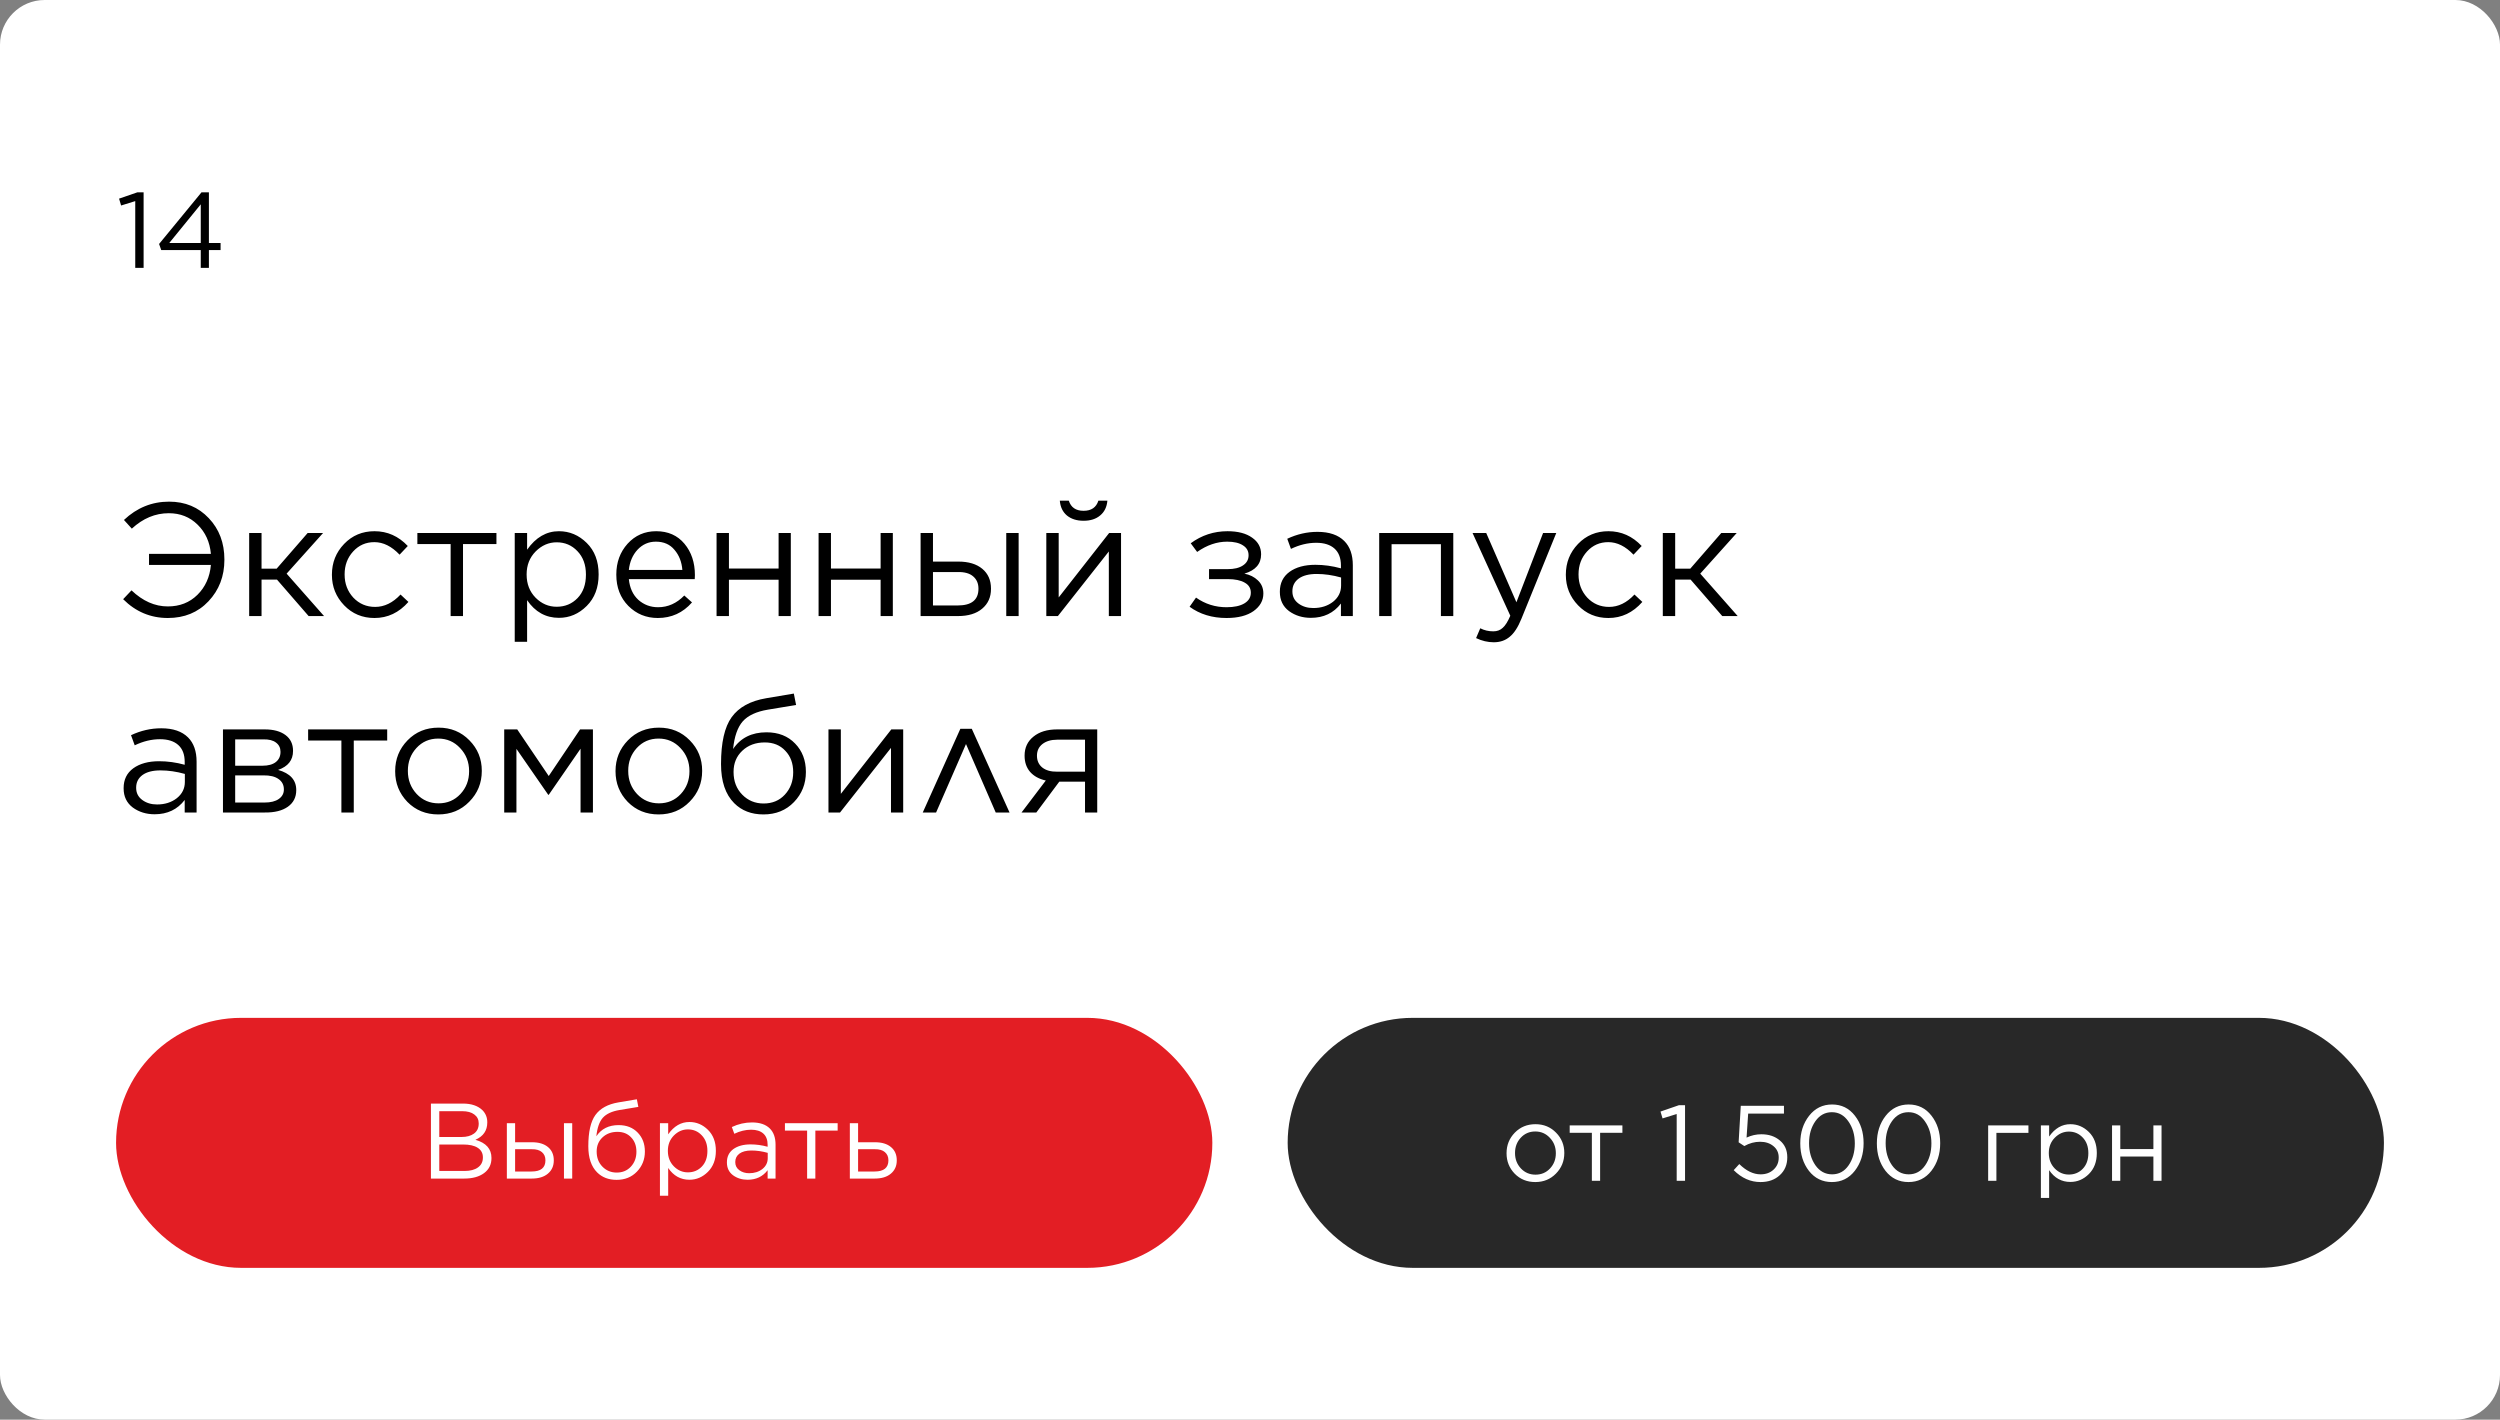
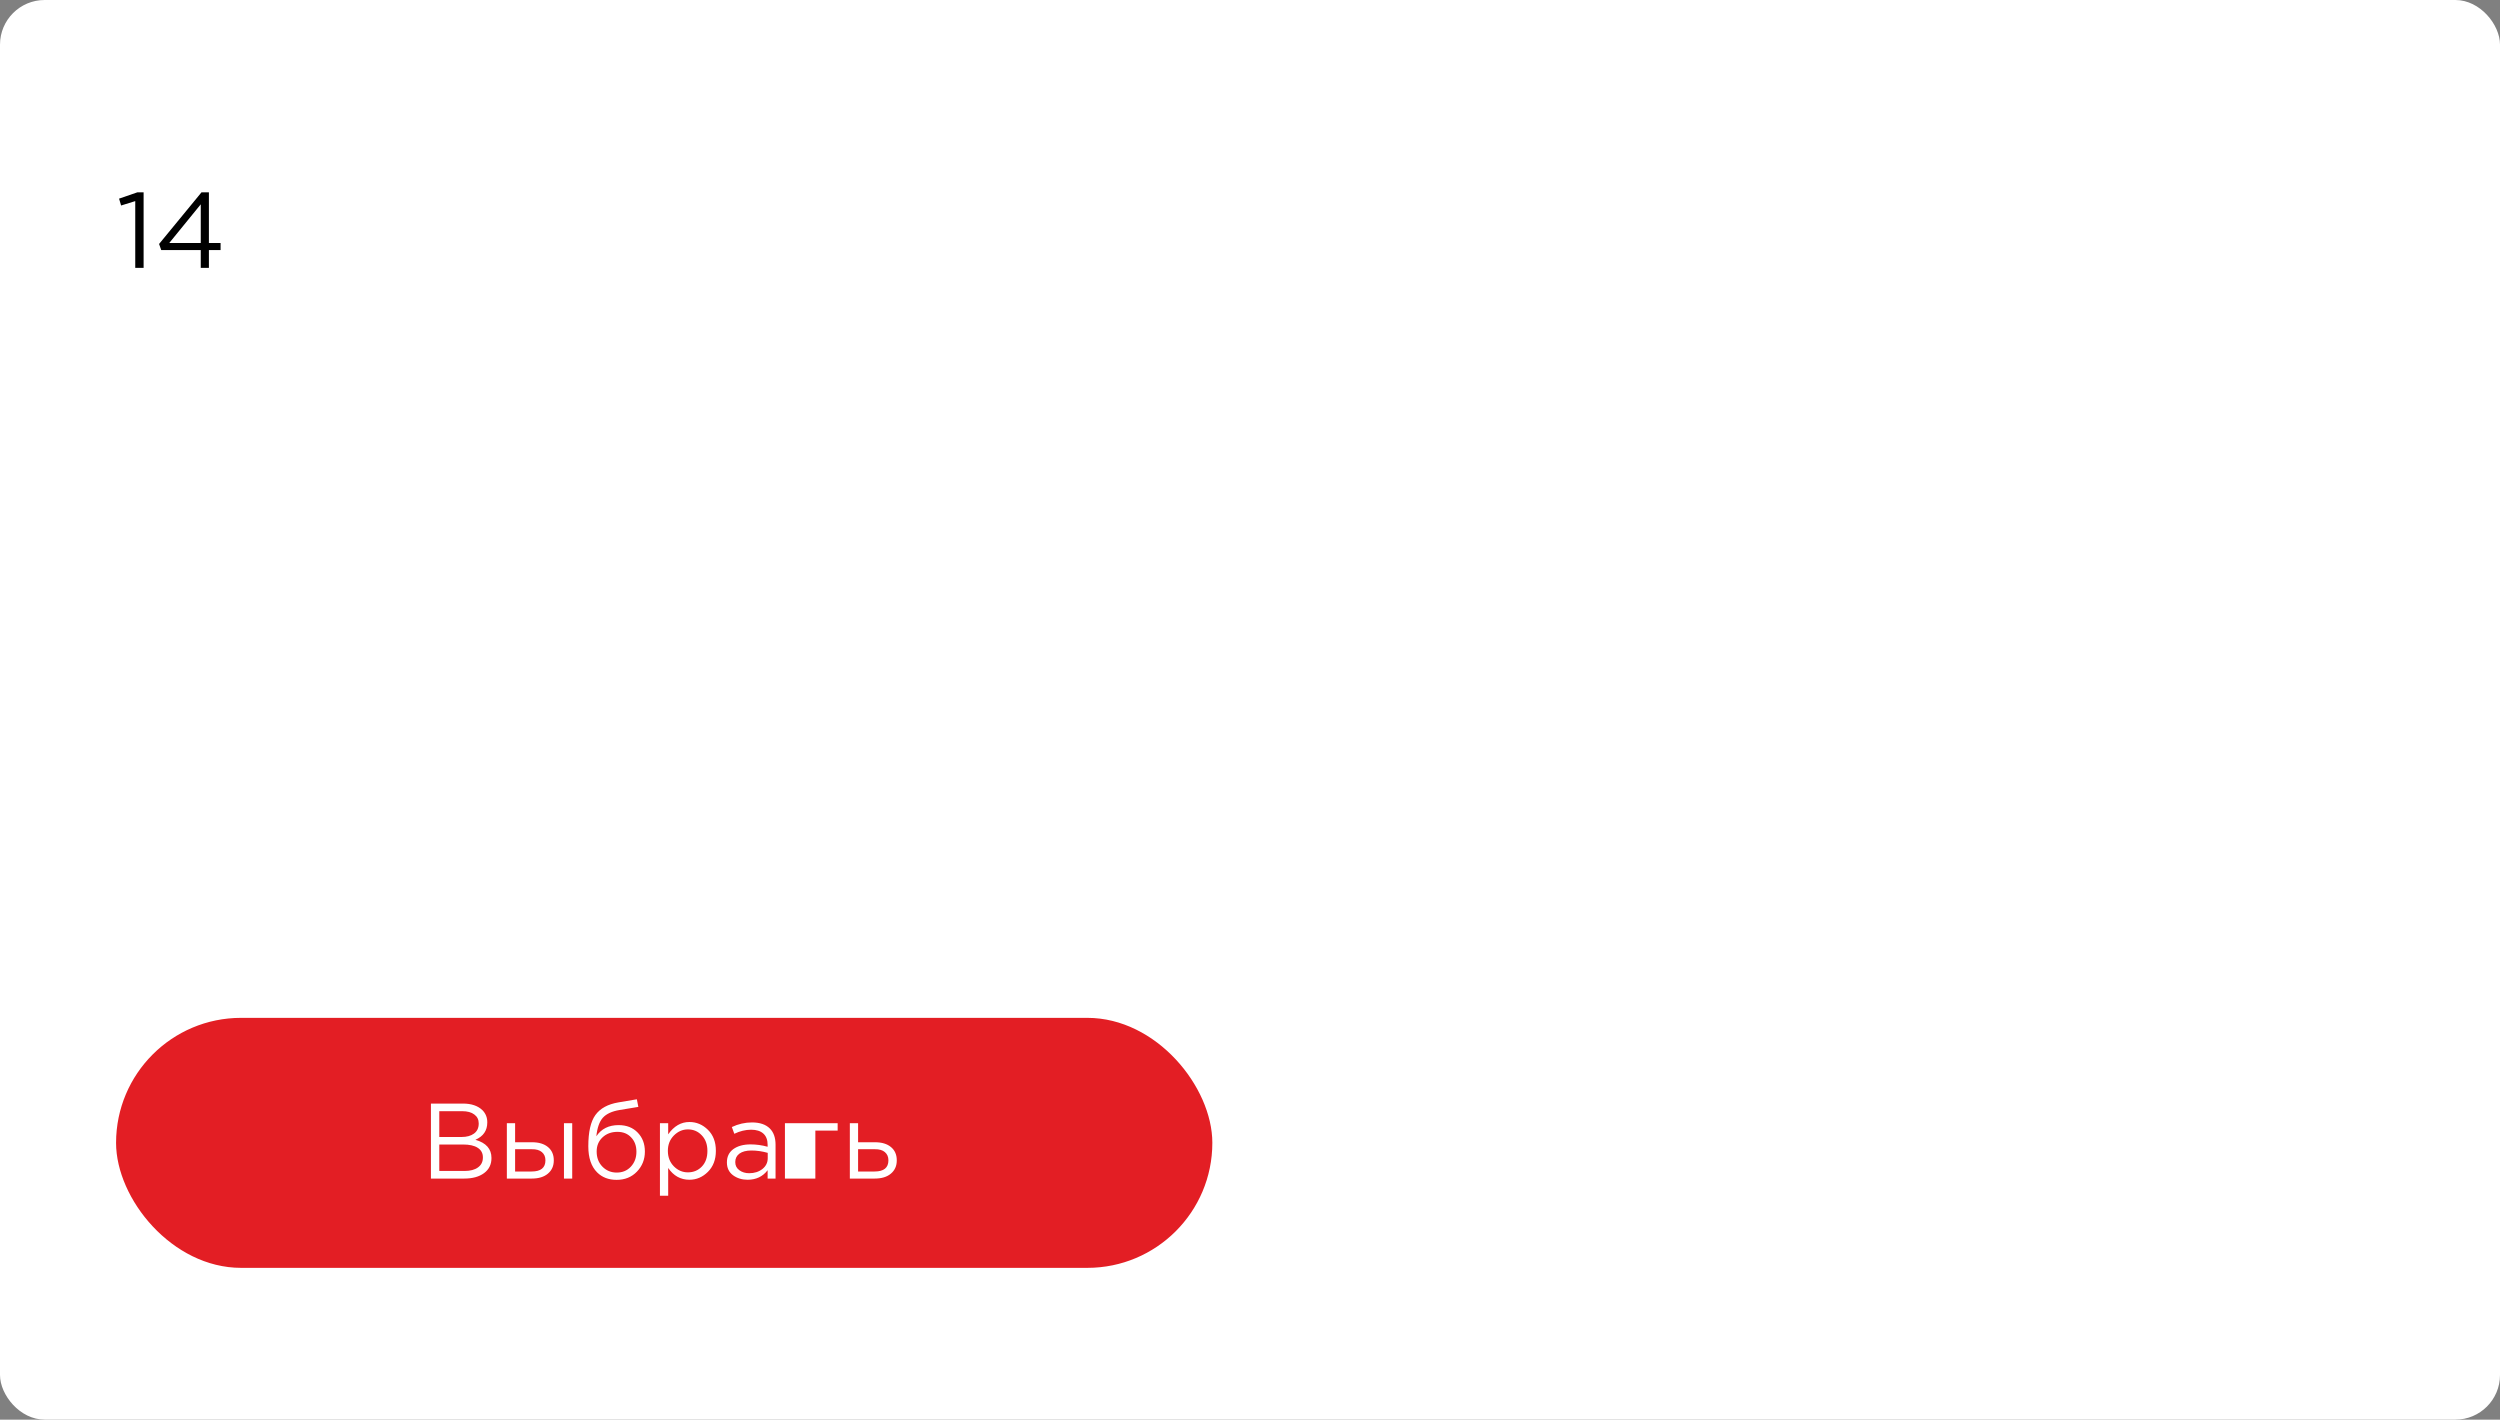
<svg xmlns="http://www.w3.org/2000/svg" width="280" height="159" viewBox="0 0 280 159" fill="none">
  <rect x="0" y="0" width="280" height="159" fill="#808080" stroke="none" />
  <rect width="280" height="159" rx="5" fill="white" />
-   <path d="M16.69 63.276V62.034H23.62C23.5 60.702 23.002 59.61 22.126 58.758C21.262 57.906 20.188 57.48 18.904 57.48C17.392 57.48 16.012 58.056 14.764 59.208L13.882 58.236C15.334 56.868 17.02 56.184 18.94 56.184C20.74 56.184 22.222 56.802 23.386 58.038C24.55 59.262 25.132 60.804 25.132 62.664V62.7C25.132 64.536 24.538 66.084 23.35 67.344C22.174 68.592 20.656 69.216 18.796 69.216C16.864 69.216 15.196 68.514 13.792 67.11L14.728 66.12C15.988 67.32 17.344 67.92 18.796 67.92C20.128 67.92 21.232 67.488 22.108 66.624C22.996 65.748 23.5 64.632 23.62 63.276H16.69ZM29.293 59.694V63.69H30.985L34.459 59.694H36.187L32.101 64.248L36.295 69H34.567L31.021 64.914H29.293V69H27.907V59.694H29.293ZM41.945 69.216C40.589 69.216 39.455 68.742 38.543 67.794C37.631 66.846 37.175 65.712 37.175 64.392V64.356C37.175 63.012 37.631 61.866 38.543 60.918C39.455 59.97 40.589 59.496 41.945 59.496C43.385 59.496 44.627 60.048 45.671 61.152L44.753 62.124C43.865 61.188 42.923 60.72 41.927 60.72C40.979 60.72 40.187 61.068 39.551 61.764C38.915 62.46 38.597 63.312 38.597 64.32V64.356C38.597 65.364 38.921 66.222 39.569 66.93C40.229 67.626 41.045 67.974 42.017 67.974C43.049 67.974 43.997 67.512 44.861 66.588L45.743 67.416C44.687 68.616 43.421 69.216 41.945 69.216ZM50.471 69V60.936H46.745V59.694H55.601V60.936H51.857V69H50.471ZM57.65 71.88V59.694H59.036V61.566C60.008 60.186 61.196 59.496 62.6 59.496C63.788 59.496 64.826 59.934 65.714 60.81C66.602 61.686 67.046 62.856 67.046 64.32V64.356C67.046 65.808 66.602 66.978 65.714 67.866C64.826 68.754 63.788 69.198 62.6 69.198C61.124 69.198 59.936 68.538 59.036 67.218V71.88H57.65ZM62.348 67.956C63.284 67.956 64.064 67.632 64.688 66.984C65.312 66.336 65.624 65.466 65.624 64.374V64.338C65.624 63.258 65.306 62.388 64.67 61.728C64.046 61.068 63.272 60.738 62.348 60.738C61.46 60.738 60.674 61.08 59.99 61.764C59.318 62.448 58.982 63.3 58.982 64.32V64.356C58.982 65.4 59.318 66.264 59.99 66.948C60.662 67.62 61.448 67.956 62.348 67.956ZM73.671 69.216C72.375 69.216 71.277 68.766 70.377 67.866C69.477 66.954 69.027 65.79 69.027 64.374V64.338C69.027 62.982 69.447 61.836 70.287 60.9C71.139 59.964 72.207 59.496 73.491 59.496C74.823 59.496 75.879 59.964 76.659 60.9C77.439 61.836 77.829 63.006 77.829 64.41C77.829 64.602 77.823 64.752 77.811 64.86H70.431C70.527 65.844 70.881 66.618 71.493 67.182C72.117 67.734 72.855 68.01 73.707 68.01C74.811 68.01 75.789 67.572 76.641 66.696L77.505 67.47C76.485 68.634 75.207 69.216 73.671 69.216ZM70.431 63.834H76.425C76.353 62.934 76.059 62.184 75.543 61.584C75.039 60.972 74.343 60.666 73.455 60.666C72.651 60.666 71.967 60.966 71.403 61.566C70.851 62.166 70.527 62.922 70.431 63.834ZM80.255 69V59.694H81.641V63.672H87.203V59.694H88.571V69H87.203V64.932H81.641V69H80.255ZM91.681 69V59.694H93.067V63.672H98.629V59.694H99.997V69H98.629V64.932H93.067V69H91.681ZM104.493 59.694V62.898H107.337C108.477 62.898 109.371 63.168 110.019 63.708C110.667 64.248 110.991 64.986 110.991 65.922V65.958C110.991 66.882 110.661 67.62 110.001 68.172C109.353 68.724 108.447 69 107.283 69H103.107V59.694H104.493ZM104.493 64.068V67.812H107.265C108.813 67.812 109.587 67.188 109.587 65.94V65.922C109.587 65.346 109.389 64.89 108.993 64.554C108.609 64.218 108.039 64.056 107.283 64.068H104.493ZM112.701 69V59.694H114.087V69H112.701ZM117.187 69V59.694H118.573V66.912L124.225 59.694H125.557V69H124.189V61.764L118.483 69H117.187ZM123.217 57.732C122.749 58.128 122.131 58.326 121.363 58.326C120.595 58.326 119.971 58.128 119.491 57.732C119.023 57.336 118.759 56.784 118.699 56.076H119.707C119.947 56.832 120.499 57.21 121.363 57.21C122.227 57.21 122.779 56.832 123.019 56.076H124.027C123.967 56.784 123.697 57.336 123.217 57.732ZM133.234 67.956L133.954 66.93C134.974 67.65 136.114 68.01 137.374 68.01C138.226 68.01 138.892 67.866 139.372 67.578C139.852 67.29 140.092 66.894 140.092 66.39V66.372C140.092 65.88 139.864 65.508 139.408 65.256C138.952 64.992 138.316 64.86 137.5 64.86H135.412V63.744H137.482C138.226 63.744 138.802 63.606 139.21 63.33C139.63 63.054 139.84 62.676 139.84 62.196V62.178C139.84 61.71 139.63 61.344 139.21 61.08C138.79 60.804 138.202 60.666 137.446 60.666C136.294 60.666 135.172 61.05 134.08 61.818L133.36 60.846C134.584 59.946 135.958 59.496 137.482 59.496C138.646 59.496 139.564 59.736 140.236 60.216C140.908 60.684 141.244 61.302 141.244 62.07V62.088C141.244 63.156 140.62 63.876 139.372 64.248C139.984 64.368 140.488 64.62 140.884 65.004C141.292 65.388 141.496 65.874 141.496 66.462V66.48C141.496 67.26 141.13 67.914 140.398 68.442C139.666 68.958 138.658 69.216 137.374 69.216C135.766 69.216 134.386 68.796 133.234 67.956ZM146.818 69.198C145.882 69.198 145.066 68.946 144.37 68.442C143.686 67.926 143.344 67.212 143.344 66.3V66.264C143.344 65.316 143.704 64.578 144.424 64.05C145.156 63.522 146.122 63.258 147.322 63.258C148.27 63.258 149.224 63.39 150.184 63.654V63.33C150.184 62.502 149.944 61.872 149.464 61.44C148.984 61.008 148.3 60.792 147.412 60.792C146.476 60.792 145.534 61.02 144.586 61.476L144.172 60.342C145.264 59.826 146.392 59.568 147.556 59.568C148.876 59.568 149.878 59.91 150.562 60.594C151.198 61.23 151.516 62.136 151.516 63.312V69H150.184V67.596C149.368 68.664 148.246 69.198 146.818 69.198ZM147.088 68.1C147.964 68.1 148.702 67.866 149.302 67.398C149.902 66.918 150.202 66.312 150.202 65.58V64.68C149.266 64.416 148.354 64.284 147.466 64.284C146.602 64.284 145.93 64.458 145.45 64.806C144.982 65.154 144.748 65.622 144.748 66.21V66.246C144.748 66.81 144.976 67.26 145.432 67.596C145.888 67.932 146.44 68.1 147.088 68.1ZM154.47 69V59.694H162.768V69H161.382V60.954H155.856V69H154.47ZM169.839 67.452L172.827 59.694H174.303L170.397 69.306C170.013 70.254 169.575 70.926 169.083 71.322C168.603 71.73 168.009 71.934 167.301 71.934C166.629 71.934 165.969 71.778 165.321 71.466L165.789 70.368C166.233 70.596 166.719 70.71 167.247 70.71C167.679 70.71 168.033 70.578 168.309 70.314C168.597 70.062 168.879 69.612 169.155 68.964L164.925 59.694H166.455L169.839 67.452ZM180.144 69.216C178.788 69.216 177.654 68.742 176.742 67.794C175.83 66.846 175.374 65.712 175.374 64.392V64.356C175.374 63.012 175.83 61.866 176.742 60.918C177.654 59.97 178.788 59.496 180.144 59.496C181.584 59.496 182.826 60.048 183.87 61.152L182.952 62.124C182.064 61.188 181.122 60.72 180.126 60.72C179.178 60.72 178.386 61.068 177.75 61.764C177.114 62.46 176.796 63.312 176.796 64.32V64.356C176.796 65.364 177.12 66.222 177.768 66.93C178.428 67.626 179.244 67.974 180.216 67.974C181.248 67.974 182.196 67.512 183.06 66.588L183.942 67.416C182.886 68.616 181.62 69.216 180.144 69.216ZM187.62 59.694V63.69H189.312L192.786 59.694H194.514L190.428 64.248L194.622 69H192.894L189.348 64.914H187.62V69H186.234V59.694H187.62ZM17.32 91.198C16.384 91.198 15.568 90.946 14.872 90.442C14.188 89.926 13.846 89.212 13.846 88.3V88.264C13.846 87.316 14.206 86.578 14.926 86.05C15.658 85.522 16.624 85.258 17.824 85.258C18.772 85.258 19.726 85.39 20.686 85.654V85.33C20.686 84.502 20.446 83.872 19.966 83.44C19.486 83.008 18.802 82.792 17.914 82.792C16.978 82.792 16.036 83.02 15.088 83.476L14.674 82.342C15.766 81.826 16.894 81.568 18.058 81.568C19.378 81.568 20.38 81.91 21.064 82.594C21.7 83.23 22.018 84.136 22.018 85.312V91H20.686V89.596C19.87 90.664 18.748 91.198 17.32 91.198ZM17.59 90.1C18.466 90.1 19.204 89.866 19.804 89.398C20.404 88.918 20.704 88.312 20.704 87.58V86.68C19.768 86.416 18.856 86.284 17.968 86.284C17.104 86.284 16.432 86.458 15.952 86.806C15.484 87.154 15.25 87.622 15.25 88.21V88.246C15.25 88.81 15.478 89.26 15.934 89.596C16.39 89.932 16.942 90.1 17.59 90.1ZM24.972 91V81.694H29.67C30.642 81.694 31.41 81.904 31.974 82.324C32.538 82.744 32.82 83.332 32.82 84.088V84.106C32.82 85.138 32.262 85.846 31.146 86.23C32.502 86.614 33.18 87.364 33.18 88.48V88.498C33.18 89.29 32.868 89.908 32.244 90.352C31.62 90.796 30.762 91.012 29.67 91H24.972ZM26.34 85.762H29.382C30.042 85.762 30.546 85.624 30.894 85.348C31.242 85.072 31.416 84.694 31.416 84.214V84.196C31.416 83.764 31.248 83.422 30.912 83.17C30.588 82.918 30.12 82.798 29.508 82.81H26.34V85.762ZM26.34 86.842V89.884H29.634C30.318 89.884 30.846 89.752 31.218 89.488C31.602 89.224 31.794 88.87 31.794 88.426V88.408C31.794 87.916 31.596 87.532 31.2 87.256C30.804 86.968 30.234 86.83 29.49 86.842H26.34ZM38.236 91V82.936H34.51V81.694H43.366V82.936H39.622V91H38.236ZM49.083 91.216C47.703 91.216 46.551 90.748 45.627 89.812C44.715 88.864 44.259 87.724 44.259 86.392V86.356C44.259 85.012 44.721 83.866 45.645 82.918C46.569 81.97 47.727 81.496 49.119 81.496C50.499 81.496 51.651 81.97 52.575 82.918C53.499 83.854 53.961 84.988 53.961 86.32V86.356C53.961 87.7 53.493 88.846 52.557 89.794C51.633 90.742 50.475 91.216 49.083 91.216ZM49.119 89.974C50.103 89.974 50.919 89.626 51.567 88.93C52.215 88.234 52.539 87.388 52.539 86.392V86.356C52.539 85.348 52.203 84.49 51.531 83.782C50.871 83.074 50.055 82.72 49.083 82.72C48.099 82.72 47.283 83.074 46.635 83.782C45.999 84.478 45.681 85.324 45.681 86.32V86.356C45.681 87.364 46.011 88.222 46.671 88.93C47.331 89.626 48.147 89.974 49.119 89.974ZM56.472 91V81.694H57.93L61.458 86.914L64.968 81.694H66.408V91H65.022V83.854L61.458 89.02H61.404L57.84 83.872V91H56.472ZM73.763 91.216C72.383 91.216 71.231 90.748 70.307 89.812C69.395 88.864 68.939 87.724 68.939 86.392V86.356C68.939 85.012 69.401 83.866 70.325 82.918C71.249 81.97 72.407 81.496 73.799 81.496C75.179 81.496 76.331 81.97 77.255 82.918C78.179 83.854 78.641 84.988 78.641 86.32V86.356C78.641 87.7 78.173 88.846 77.237 89.794C76.313 90.742 75.155 91.216 73.763 91.216ZM73.799 89.974C74.783 89.974 75.599 89.626 76.247 88.93C76.895 88.234 77.219 87.388 77.219 86.392V86.356C77.219 85.348 76.883 84.49 76.211 83.782C75.551 83.074 74.735 82.72 73.763 82.72C72.779 82.72 71.963 83.074 71.315 83.782C70.679 84.478 70.361 85.324 70.361 86.32V86.356C70.361 87.364 70.691 88.222 71.351 88.93C72.011 89.626 72.827 89.974 73.799 89.974ZM85.507 91.216C84.163 91.216 83.072 90.796 82.231 89.956C81.248 88.972 80.755 87.514 80.755 85.582V85.564C80.755 83.176 81.151 81.43 81.944 80.326C82.748 79.21 84.037 78.502 85.814 78.202L88.909 77.68L89.162 78.958L86.011 79.48C84.716 79.696 83.773 80.134 83.186 80.794C82.609 81.454 82.249 82.486 82.106 83.89C82.945 82.642 84.194 82.018 85.85 82.018C87.181 82.018 88.249 82.438 89.053 83.278C89.858 84.106 90.26 85.162 90.26 86.446V86.464C90.26 87.784 89.816 88.906 88.927 89.83C88.04 90.754 86.9 91.216 85.507 91.216ZM85.525 89.992C86.498 89.992 87.29 89.662 87.901 89.002C88.525 88.33 88.838 87.496 88.838 86.5V86.482C88.838 85.498 88.543 84.7 87.956 84.088C87.379 83.464 86.612 83.152 85.651 83.152C84.632 83.152 83.791 83.464 83.132 84.088C82.484 84.7 82.159 85.486 82.159 86.446V86.464C82.159 87.496 82.484 88.342 83.132 89.002C83.779 89.662 84.578 89.992 85.525 89.992ZM92.788 91V81.694H94.174V88.912L99.826 81.694H101.158V91H99.79V83.764L94.084 91H92.788ZM108.839 81.622L113.069 91H111.521L108.191 83.332L104.843 91H103.349L107.561 81.622H108.839ZM116.068 91H114.412L117.13 87.418C116.374 87.25 115.786 86.926 115.366 86.446C114.958 85.966 114.754 85.366 114.754 84.646V84.628C114.754 83.74 115.084 83.032 115.744 82.504C116.404 81.964 117.286 81.694 118.39 81.694H122.89V91H121.522V87.544H118.642L116.068 91ZM121.522 82.846H118.408C117.724 82.846 117.172 83.008 116.752 83.332C116.344 83.656 116.14 84.088 116.14 84.628V84.646C116.14 85.198 116.338 85.636 116.734 85.96C117.142 86.284 117.7 86.44 118.408 86.428H121.522V82.846Z" fill="black" />
  <rect x="13" y="114" width="122.782" height="28" rx="14" fill="#E31E24" />
-   <path d="M48.264 132V123.6H51.84C52.792 123.6 53.524 123.848 54.036 124.344C54.396 124.712 54.576 125.16 54.576 125.688V125.712C54.576 126.624 54.132 127.272 53.244 127.656C54.444 128 55.044 128.676 55.044 129.684V129.708C55.044 130.42 54.768 130.98 54.216 131.388C53.664 131.796 52.924 132 51.996 132H48.264ZM53.616 125.844V125.82C53.616 125.396 53.452 125.064 53.124 124.824C52.804 124.576 52.348 124.452 51.756 124.452H49.2V127.344H51.684C52.276 127.344 52.744 127.216 53.088 126.96C53.44 126.704 53.616 126.332 53.616 125.844ZM54.084 129.648V129.624C54.084 129.16 53.892 128.804 53.508 128.556C53.132 128.308 52.58 128.184 51.852 128.184H49.2V131.148H52.02C52.668 131.148 53.172 131.016 53.532 130.752C53.9 130.488 54.084 130.12 54.084 129.648ZM57.692 125.796V127.932H59.588C60.348 127.932 60.944 128.112 61.376 128.472C61.808 128.832 62.024 129.324 62.024 129.948V129.972C62.024 130.588 61.804 131.08 61.364 131.448C60.932 131.816 60.328 132 59.552 132H56.768V125.796H57.692ZM57.692 128.712V131.208H59.54C60.572 131.208 61.088 130.792 61.088 129.96V129.948C61.088 129.564 60.956 129.26 60.692 129.036C60.436 128.812 60.056 128.704 59.552 128.712H57.692ZM63.164 132V125.796H64.088V132H63.164ZM69.059 132.144C68.163 132.144 67.435 131.864 66.875 131.304C66.219 130.648 65.891 129.676 65.891 128.388V128.376C65.891 126.784 66.155 125.62 66.683 124.884C67.219 124.14 68.079 123.668 69.263 123.468L71.327 123.12L71.495 123.972L69.395 124.32C68.531 124.464 67.903 124.756 67.511 125.196C67.127 125.636 66.887 126.324 66.791 127.26C67.351 126.428 68.183 126.012 69.287 126.012C70.175 126.012 70.887 126.292 71.423 126.852C71.959 127.404 72.227 128.108 72.227 128.964V128.976C72.227 129.856 71.931 130.604 71.339 131.22C70.747 131.836 69.987 132.144 69.059 132.144ZM69.071 131.328C69.719 131.328 70.247 131.108 70.655 130.668C71.071 130.22 71.279 129.664 71.279 129V128.988C71.279 128.332 71.083 127.8 70.691 127.392C70.307 126.976 69.795 126.768 69.155 126.768C68.475 126.768 67.915 126.976 67.475 127.392C67.043 127.8 66.827 128.324 66.827 128.964V128.976C66.827 129.664 67.043 130.228 67.475 130.668C67.907 131.108 68.439 131.328 69.071 131.328ZM73.913 133.92V125.796H74.837V127.044C75.485 126.124 76.277 125.664 77.213 125.664C78.005 125.664 78.697 125.956 79.289 126.54C79.881 127.124 80.177 127.904 80.177 128.88V128.904C80.177 129.872 79.881 130.652 79.289 131.244C78.697 131.836 78.005 132.132 77.213 132.132C76.229 132.132 75.437 131.692 74.837 130.812V133.92H73.913ZM77.045 131.304C77.669 131.304 78.189 131.088 78.605 130.656C79.021 130.224 79.229 129.644 79.229 128.916V128.892C79.229 128.172 79.017 127.592 78.593 127.152C78.177 126.712 77.661 126.492 77.045 126.492C76.453 126.492 75.929 126.72 75.473 127.176C75.025 127.632 74.801 128.2 74.801 128.88V128.904C74.801 129.6 75.025 130.176 75.473 130.632C75.921 131.08 76.445 131.304 77.045 131.304ZM83.73 132.132C83.106 132.132 82.562 131.964 82.098 131.628C81.642 131.284 81.414 130.808 81.414 130.2V130.176C81.414 129.544 81.654 129.052 82.134 128.7C82.622 128.348 83.266 128.172 84.066 128.172C84.698 128.172 85.334 128.26 85.974 128.436V128.22C85.974 127.668 85.814 127.248 85.494 126.96C85.174 126.672 84.718 126.528 84.126 126.528C83.502 126.528 82.874 126.68 82.242 126.984L81.966 126.228C82.694 125.884 83.446 125.712 84.222 125.712C85.102 125.712 85.77 125.94 86.226 126.396C86.65 126.82 86.862 127.424 86.862 128.208V132H85.974V131.064C85.43 131.776 84.682 132.132 83.73 132.132ZM83.91 131.4C84.494 131.4 84.986 131.244 85.386 130.932C85.786 130.612 85.986 130.208 85.986 129.72V129.12C85.362 128.944 84.754 128.856 84.162 128.856C83.586 128.856 83.138 128.972 82.818 129.204C82.506 129.436 82.35 129.748 82.35 130.14V130.164C82.35 130.54 82.502 130.84 82.806 131.064C83.11 131.288 83.478 131.4 83.91 131.4ZM90.397 132V126.624H87.912V125.796H93.817V126.624H91.32V132H90.397ZM95.182 132V125.796H96.106V127.932H98.002C98.762 127.932 99.358 128.112 99.79 128.472C100.222 128.832 100.438 129.324 100.438 129.948V129.972C100.438 130.588 100.218 131.08 99.778 131.448C99.346 131.816 98.742 132 97.966 132H95.182ZM96.106 131.208H97.954C98.986 131.208 99.502 130.792 99.502 129.96V129.948C99.502 129.564 99.37 129.26 99.106 129.036C98.85 128.812 98.47 128.704 97.966 128.712H96.106V131.208Z" fill="white" />
-   <rect x="144.218" y="114" width="122.782" height="28" rx="14" fill="#282828" />
+   <path d="M48.264 132V123.6H51.84C52.792 123.6 53.524 123.848 54.036 124.344C54.396 124.712 54.576 125.16 54.576 125.688V125.712C54.576 126.624 54.132 127.272 53.244 127.656C54.444 128 55.044 128.676 55.044 129.684V129.708C55.044 130.42 54.768 130.98 54.216 131.388C53.664 131.796 52.924 132 51.996 132H48.264ZM53.616 125.844V125.82C53.616 125.396 53.452 125.064 53.124 124.824C52.804 124.576 52.348 124.452 51.756 124.452H49.2V127.344H51.684C52.276 127.344 52.744 127.216 53.088 126.96C53.44 126.704 53.616 126.332 53.616 125.844ZM54.084 129.648V129.624C54.084 129.16 53.892 128.804 53.508 128.556C53.132 128.308 52.58 128.184 51.852 128.184H49.2V131.148H52.02C52.668 131.148 53.172 131.016 53.532 130.752C53.9 130.488 54.084 130.12 54.084 129.648ZM57.692 125.796V127.932H59.588C60.348 127.932 60.944 128.112 61.376 128.472C61.808 128.832 62.024 129.324 62.024 129.948V129.972C62.024 130.588 61.804 131.08 61.364 131.448C60.932 131.816 60.328 132 59.552 132H56.768V125.796H57.692ZM57.692 128.712V131.208H59.54C60.572 131.208 61.088 130.792 61.088 129.96V129.948C61.088 129.564 60.956 129.26 60.692 129.036C60.436 128.812 60.056 128.704 59.552 128.712H57.692ZM63.164 132V125.796H64.088V132H63.164ZM69.059 132.144C68.163 132.144 67.435 131.864 66.875 131.304C66.219 130.648 65.891 129.676 65.891 128.388V128.376C65.891 126.784 66.155 125.62 66.683 124.884C67.219 124.14 68.079 123.668 69.263 123.468L71.327 123.12L71.495 123.972L69.395 124.32C68.531 124.464 67.903 124.756 67.511 125.196C67.127 125.636 66.887 126.324 66.791 127.26C67.351 126.428 68.183 126.012 69.287 126.012C70.175 126.012 70.887 126.292 71.423 126.852C71.959 127.404 72.227 128.108 72.227 128.964V128.976C72.227 129.856 71.931 130.604 71.339 131.22C70.747 131.836 69.987 132.144 69.059 132.144ZM69.071 131.328C69.719 131.328 70.247 131.108 70.655 130.668C71.071 130.22 71.279 129.664 71.279 129V128.988C71.279 128.332 71.083 127.8 70.691 127.392C70.307 126.976 69.795 126.768 69.155 126.768C68.475 126.768 67.915 126.976 67.475 127.392C67.043 127.8 66.827 128.324 66.827 128.964V128.976C66.827 129.664 67.043 130.228 67.475 130.668C67.907 131.108 68.439 131.328 69.071 131.328ZM73.913 133.92V125.796H74.837V127.044C75.485 126.124 76.277 125.664 77.213 125.664C78.005 125.664 78.697 125.956 79.289 126.54C79.881 127.124 80.177 127.904 80.177 128.88V128.904C80.177 129.872 79.881 130.652 79.289 131.244C78.697 131.836 78.005 132.132 77.213 132.132C76.229 132.132 75.437 131.692 74.837 130.812V133.92H73.913ZM77.045 131.304C77.669 131.304 78.189 131.088 78.605 130.656C79.021 130.224 79.229 129.644 79.229 128.916V128.892C79.229 128.172 79.017 127.592 78.593 127.152C78.177 126.712 77.661 126.492 77.045 126.492C76.453 126.492 75.929 126.72 75.473 127.176C75.025 127.632 74.801 128.2 74.801 128.88V128.904C74.801 129.6 75.025 130.176 75.473 130.632C75.921 131.08 76.445 131.304 77.045 131.304ZM83.73 132.132C83.106 132.132 82.562 131.964 82.098 131.628C81.642 131.284 81.414 130.808 81.414 130.2V130.176C81.414 129.544 81.654 129.052 82.134 128.7C82.622 128.348 83.266 128.172 84.066 128.172C84.698 128.172 85.334 128.26 85.974 128.436V128.22C85.974 127.668 85.814 127.248 85.494 126.96C85.174 126.672 84.718 126.528 84.126 126.528C83.502 126.528 82.874 126.68 82.242 126.984L81.966 126.228C82.694 125.884 83.446 125.712 84.222 125.712C85.102 125.712 85.77 125.94 86.226 126.396C86.65 126.82 86.862 127.424 86.862 128.208V132H85.974V131.064C85.43 131.776 84.682 132.132 83.73 132.132ZM83.91 131.4C84.494 131.4 84.986 131.244 85.386 130.932C85.786 130.612 85.986 130.208 85.986 129.72V129.12C85.362 128.944 84.754 128.856 84.162 128.856C83.586 128.856 83.138 128.972 82.818 129.204C82.506 129.436 82.35 129.748 82.35 130.14V130.164C82.35 130.54 82.502 130.84 82.806 131.064C83.11 131.288 83.478 131.4 83.91 131.4ZM90.397 132H87.912V125.796H93.817V126.624H91.32V132H90.397ZM95.182 132V125.796H96.106V127.932H98.002C98.762 127.932 99.358 128.112 99.79 128.472C100.222 128.832 100.438 129.324 100.438 129.948V129.972C100.438 130.588 100.218 131.08 99.778 131.448C99.346 131.816 98.742 132 97.966 132H95.182ZM96.106 131.208H97.954C98.986 131.208 99.502 130.792 99.502 129.96V129.948C99.502 129.564 99.37 129.26 99.106 129.036C98.85 128.812 98.47 128.704 97.966 128.712H96.106V131.208Z" fill="white" />
  <path d="M171.95 132.39C171.03 132.39 170.262 132.078 169.646 131.454C169.038 130.822 168.734 130.062 168.734 129.174V129.15C168.734 128.254 169.042 127.49 169.658 126.858C170.274 126.226 171.046 125.91 171.974 125.91C172.894 125.91 173.662 126.226 174.278 126.858C174.894 127.482 175.202 128.238 175.202 129.126V129.15C175.202 130.046 174.89 130.81 174.266 131.442C173.65 132.074 172.878 132.39 171.95 132.39ZM171.974 131.562C172.63 131.562 173.174 131.33 173.606 130.866C174.038 130.402 174.254 129.838 174.254 129.174V129.15C174.254 128.478 174.03 127.906 173.582 127.434C173.142 126.962 172.598 126.726 171.95 126.726C171.294 126.726 170.75 126.962 170.318 127.434C169.894 127.898 169.682 128.462 169.682 129.126V129.15C169.682 129.822 169.902 130.394 170.342 130.866C170.782 131.33 171.326 131.562 171.974 131.562ZM178.289 132.246V126.87H175.805V126.042H181.709V126.87H179.213V132.246H178.289ZM187.789 132.246V124.77L186.205 125.262L185.977 124.494L188.029 123.786H188.725V132.246H187.789ZM197.175 132.39C196.063 132.39 195.063 131.946 194.175 131.058L194.799 130.374C195.583 131.142 196.379 131.526 197.187 131.526C197.779 131.526 198.263 131.35 198.639 130.998C199.023 130.646 199.215 130.202 199.215 129.666V129.642C199.215 129.114 199.019 128.69 198.627 128.37C198.235 128.042 197.735 127.878 197.127 127.878C196.519 127.878 195.931 128.038 195.363 128.358L194.727 127.938L194.967 123.846H199.803V124.722H195.795L195.615 127.41C196.151 127.162 196.703 127.038 197.271 127.038C198.111 127.038 198.803 127.27 199.347 127.734C199.899 128.198 200.175 128.822 200.175 129.606V129.63C200.175 130.446 199.895 131.11 199.335 131.622C198.783 132.134 198.063 132.39 197.175 132.39ZM207.739 131.13C207.083 131.97 206.227 132.39 205.171 132.39C204.115 132.39 203.259 131.974 202.603 131.142C201.955 130.302 201.631 129.278 201.631 128.07V128.046C201.631 126.838 201.959 125.814 202.615 124.974C203.279 124.126 204.139 123.702 205.195 123.702C206.251 123.702 207.103 124.122 207.751 124.962C208.399 125.794 208.723 126.814 208.723 128.022V128.046C208.723 129.254 208.395 130.282 207.739 131.13ZM203.323 130.506C203.803 131.186 204.427 131.526 205.195 131.526C205.963 131.526 206.579 131.19 207.043 130.518C207.507 129.846 207.739 129.03 207.739 128.07V128.046C207.739 127.094 207.499 126.278 207.019 125.598C206.547 124.91 205.931 124.566 205.171 124.566C204.411 124.566 203.795 124.902 203.323 125.574C202.851 126.246 202.615 127.062 202.615 128.022V128.046C202.615 128.998 202.851 129.818 203.323 130.506ZM216.317 131.13C215.661 131.97 214.805 132.39 213.749 132.39C212.693 132.39 211.837 131.974 211.181 131.142C210.533 130.302 210.209 129.278 210.209 128.07V128.046C210.209 126.838 210.537 125.814 211.193 124.974C211.857 124.126 212.717 123.702 213.773 123.702C214.829 123.702 215.681 124.122 216.329 124.962C216.977 125.794 217.301 126.814 217.301 128.022V128.046C217.301 129.254 216.973 130.282 216.317 131.13ZM211.901 130.506C212.381 131.186 213.005 131.526 213.773 131.526C214.541 131.526 215.157 131.19 215.621 130.518C216.085 129.846 216.317 129.03 216.317 128.07V128.046C216.317 127.094 216.077 126.278 215.597 125.598C215.125 124.91 214.509 124.566 213.749 124.566C212.989 124.566 212.373 124.902 211.901 125.574C211.429 126.246 211.193 127.062 211.193 128.022V128.046C211.193 128.998 211.429 129.818 211.901 130.506ZM222.673 132.246V126.042H227.185V126.882H223.597V132.246H222.673ZM228.579 134.166V126.042H229.503V127.29C230.151 126.37 230.943 125.91 231.879 125.91C232.671 125.91 233.363 126.202 233.955 126.786C234.547 127.37 234.843 128.15 234.843 129.126V129.15C234.843 130.118 234.547 130.898 233.955 131.49C233.363 132.082 232.671 132.378 231.879 132.378C230.895 132.378 230.103 131.938 229.503 131.058V134.166H228.579ZM231.711 131.55C232.335 131.55 232.855 131.334 233.271 130.902C233.687 130.47 233.895 129.89 233.895 129.162V129.138C233.895 128.418 233.683 127.838 233.259 127.398C232.843 126.958 232.327 126.738 231.711 126.738C231.119 126.738 230.595 126.966 230.139 127.422C229.691 127.878 229.467 128.446 229.467 129.126V129.15C229.467 129.846 229.691 130.422 230.139 130.878C230.587 131.326 231.111 131.55 231.711 131.55ZM236.548 132.246V126.042H237.472V128.694H241.18V126.042H242.092V132.246H241.18V129.534H237.472V132.246H236.548Z" fill="white" />
  <path d="M15.148 30V22.524L13.564 23.016L13.336 22.248L15.388 21.54H16.084V30H15.148ZM22.485 30V28.008H18.057L17.817 27.324L22.569 21.54H23.397V27.216H24.705V28.008H23.397V30H22.485ZM18.957 27.216H22.485V22.884L18.957 27.216Z" fill="black" />
</svg>